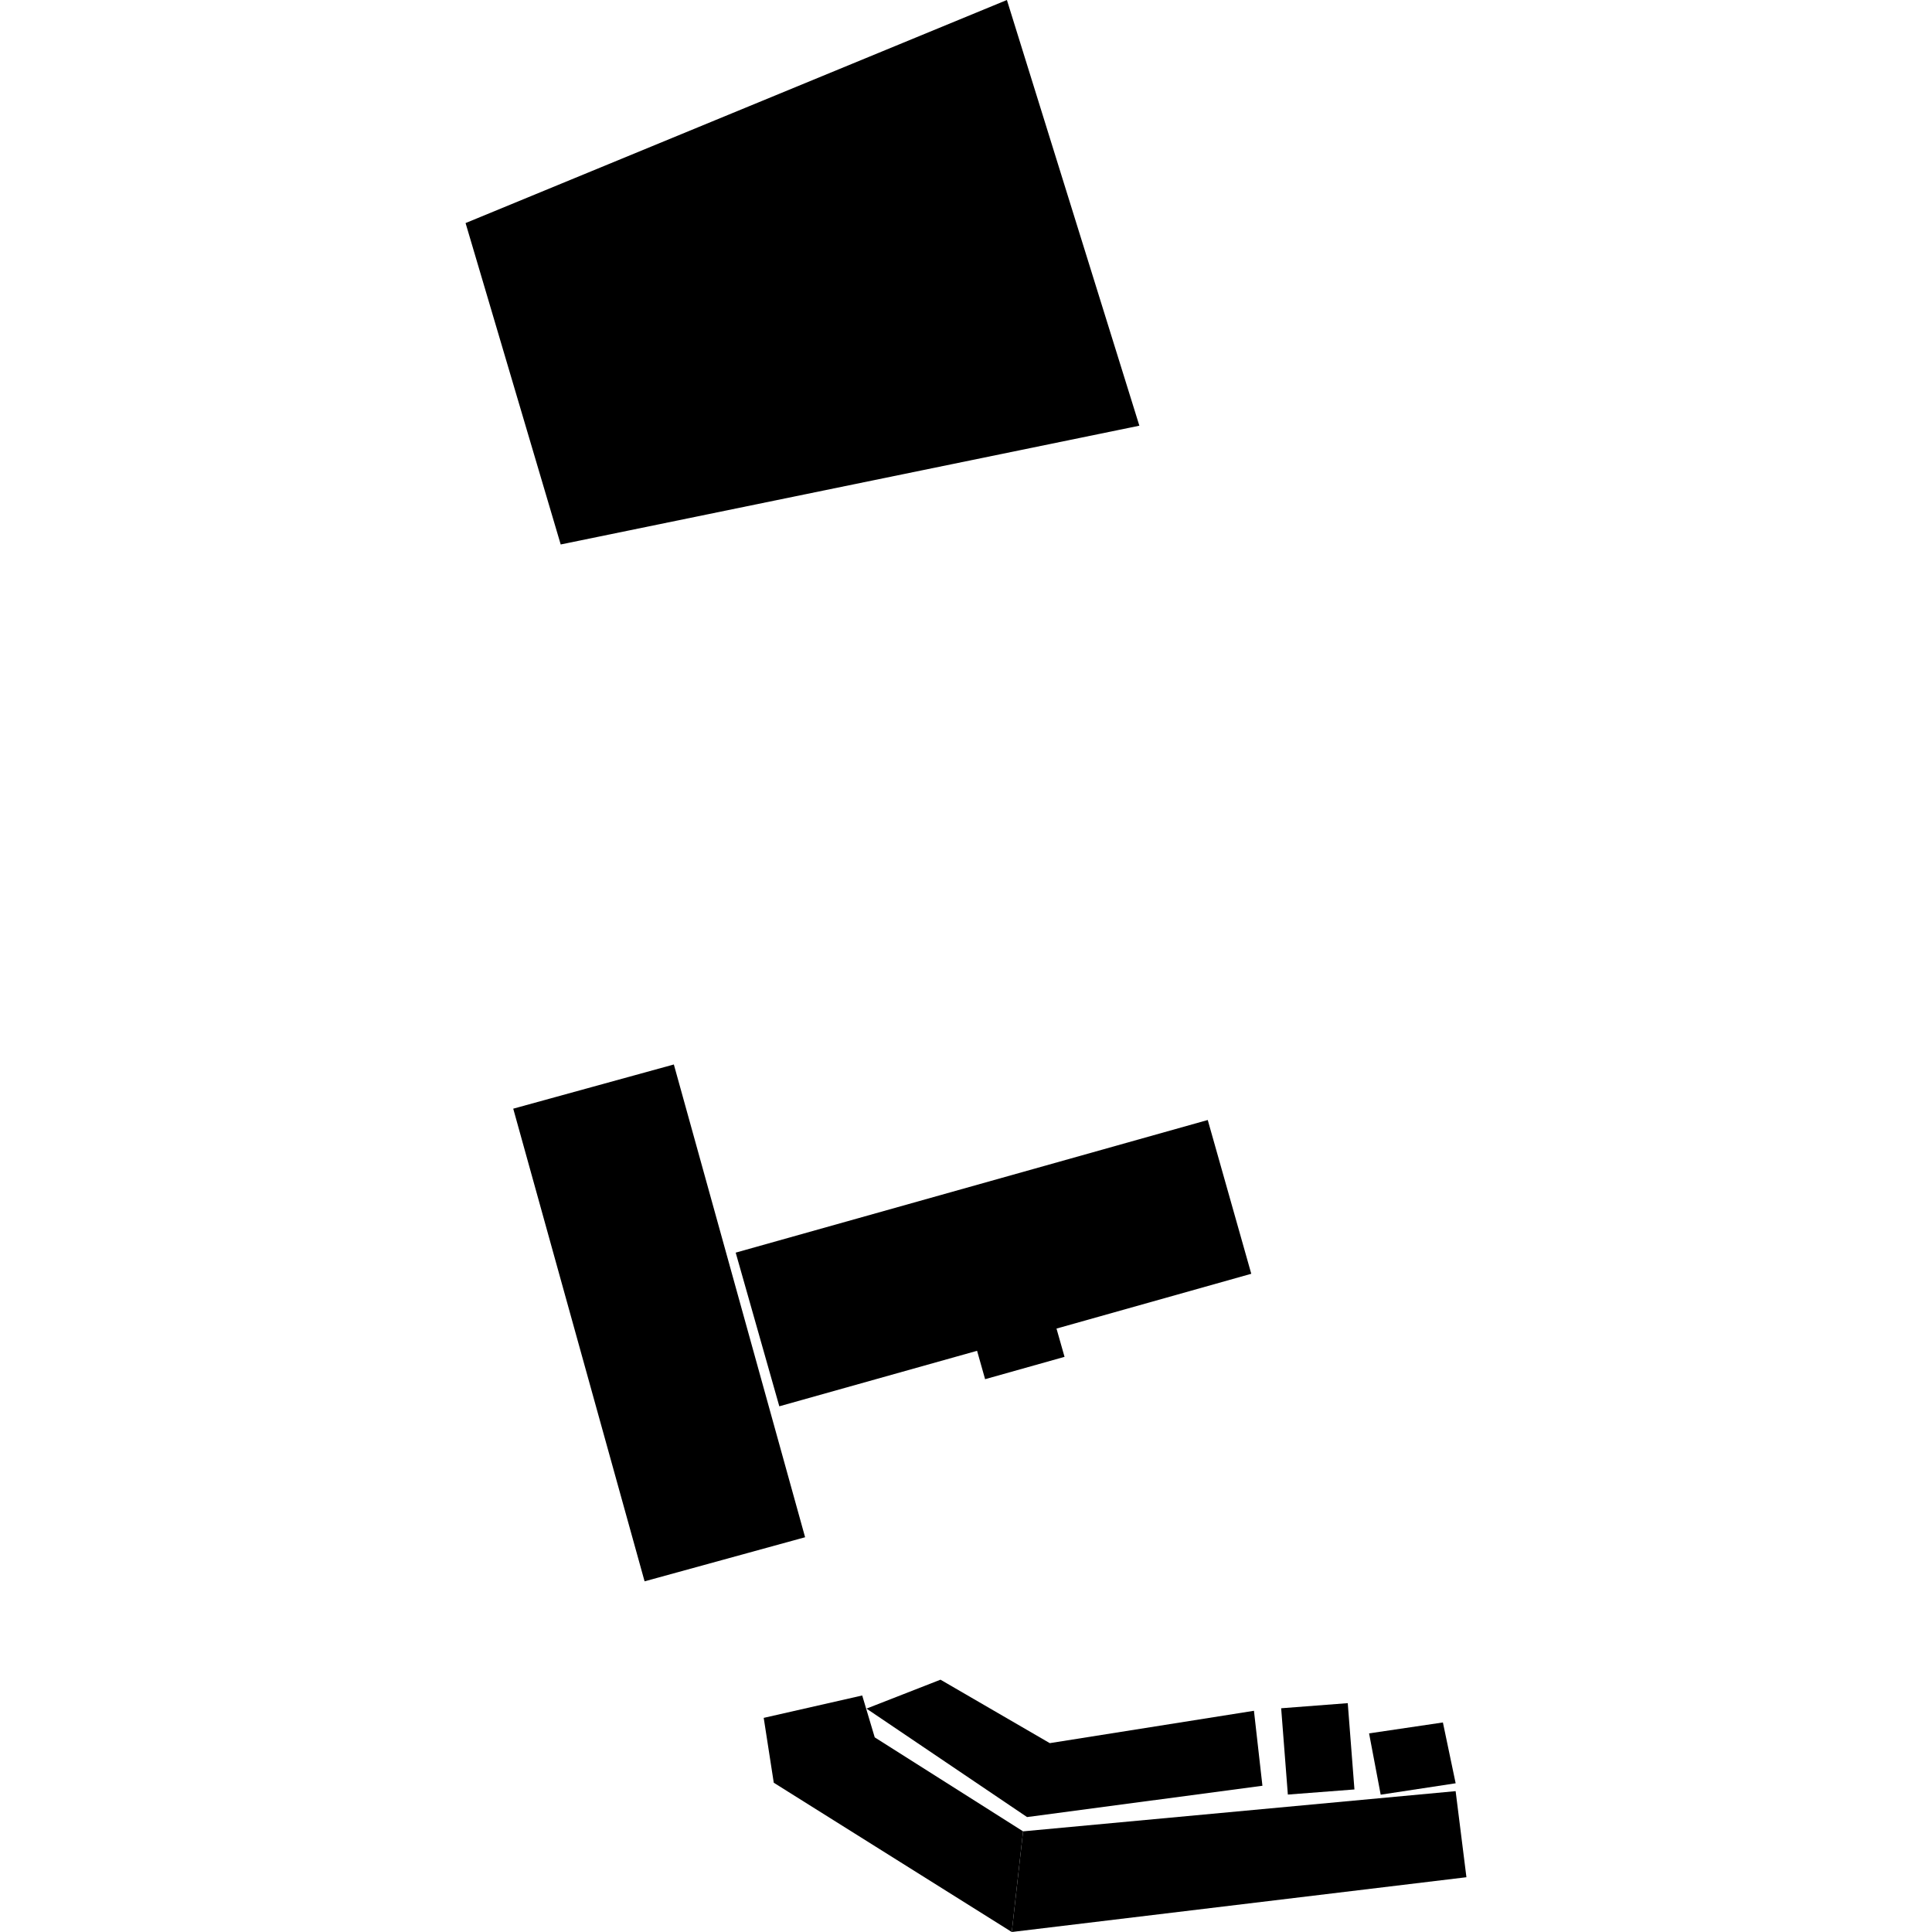
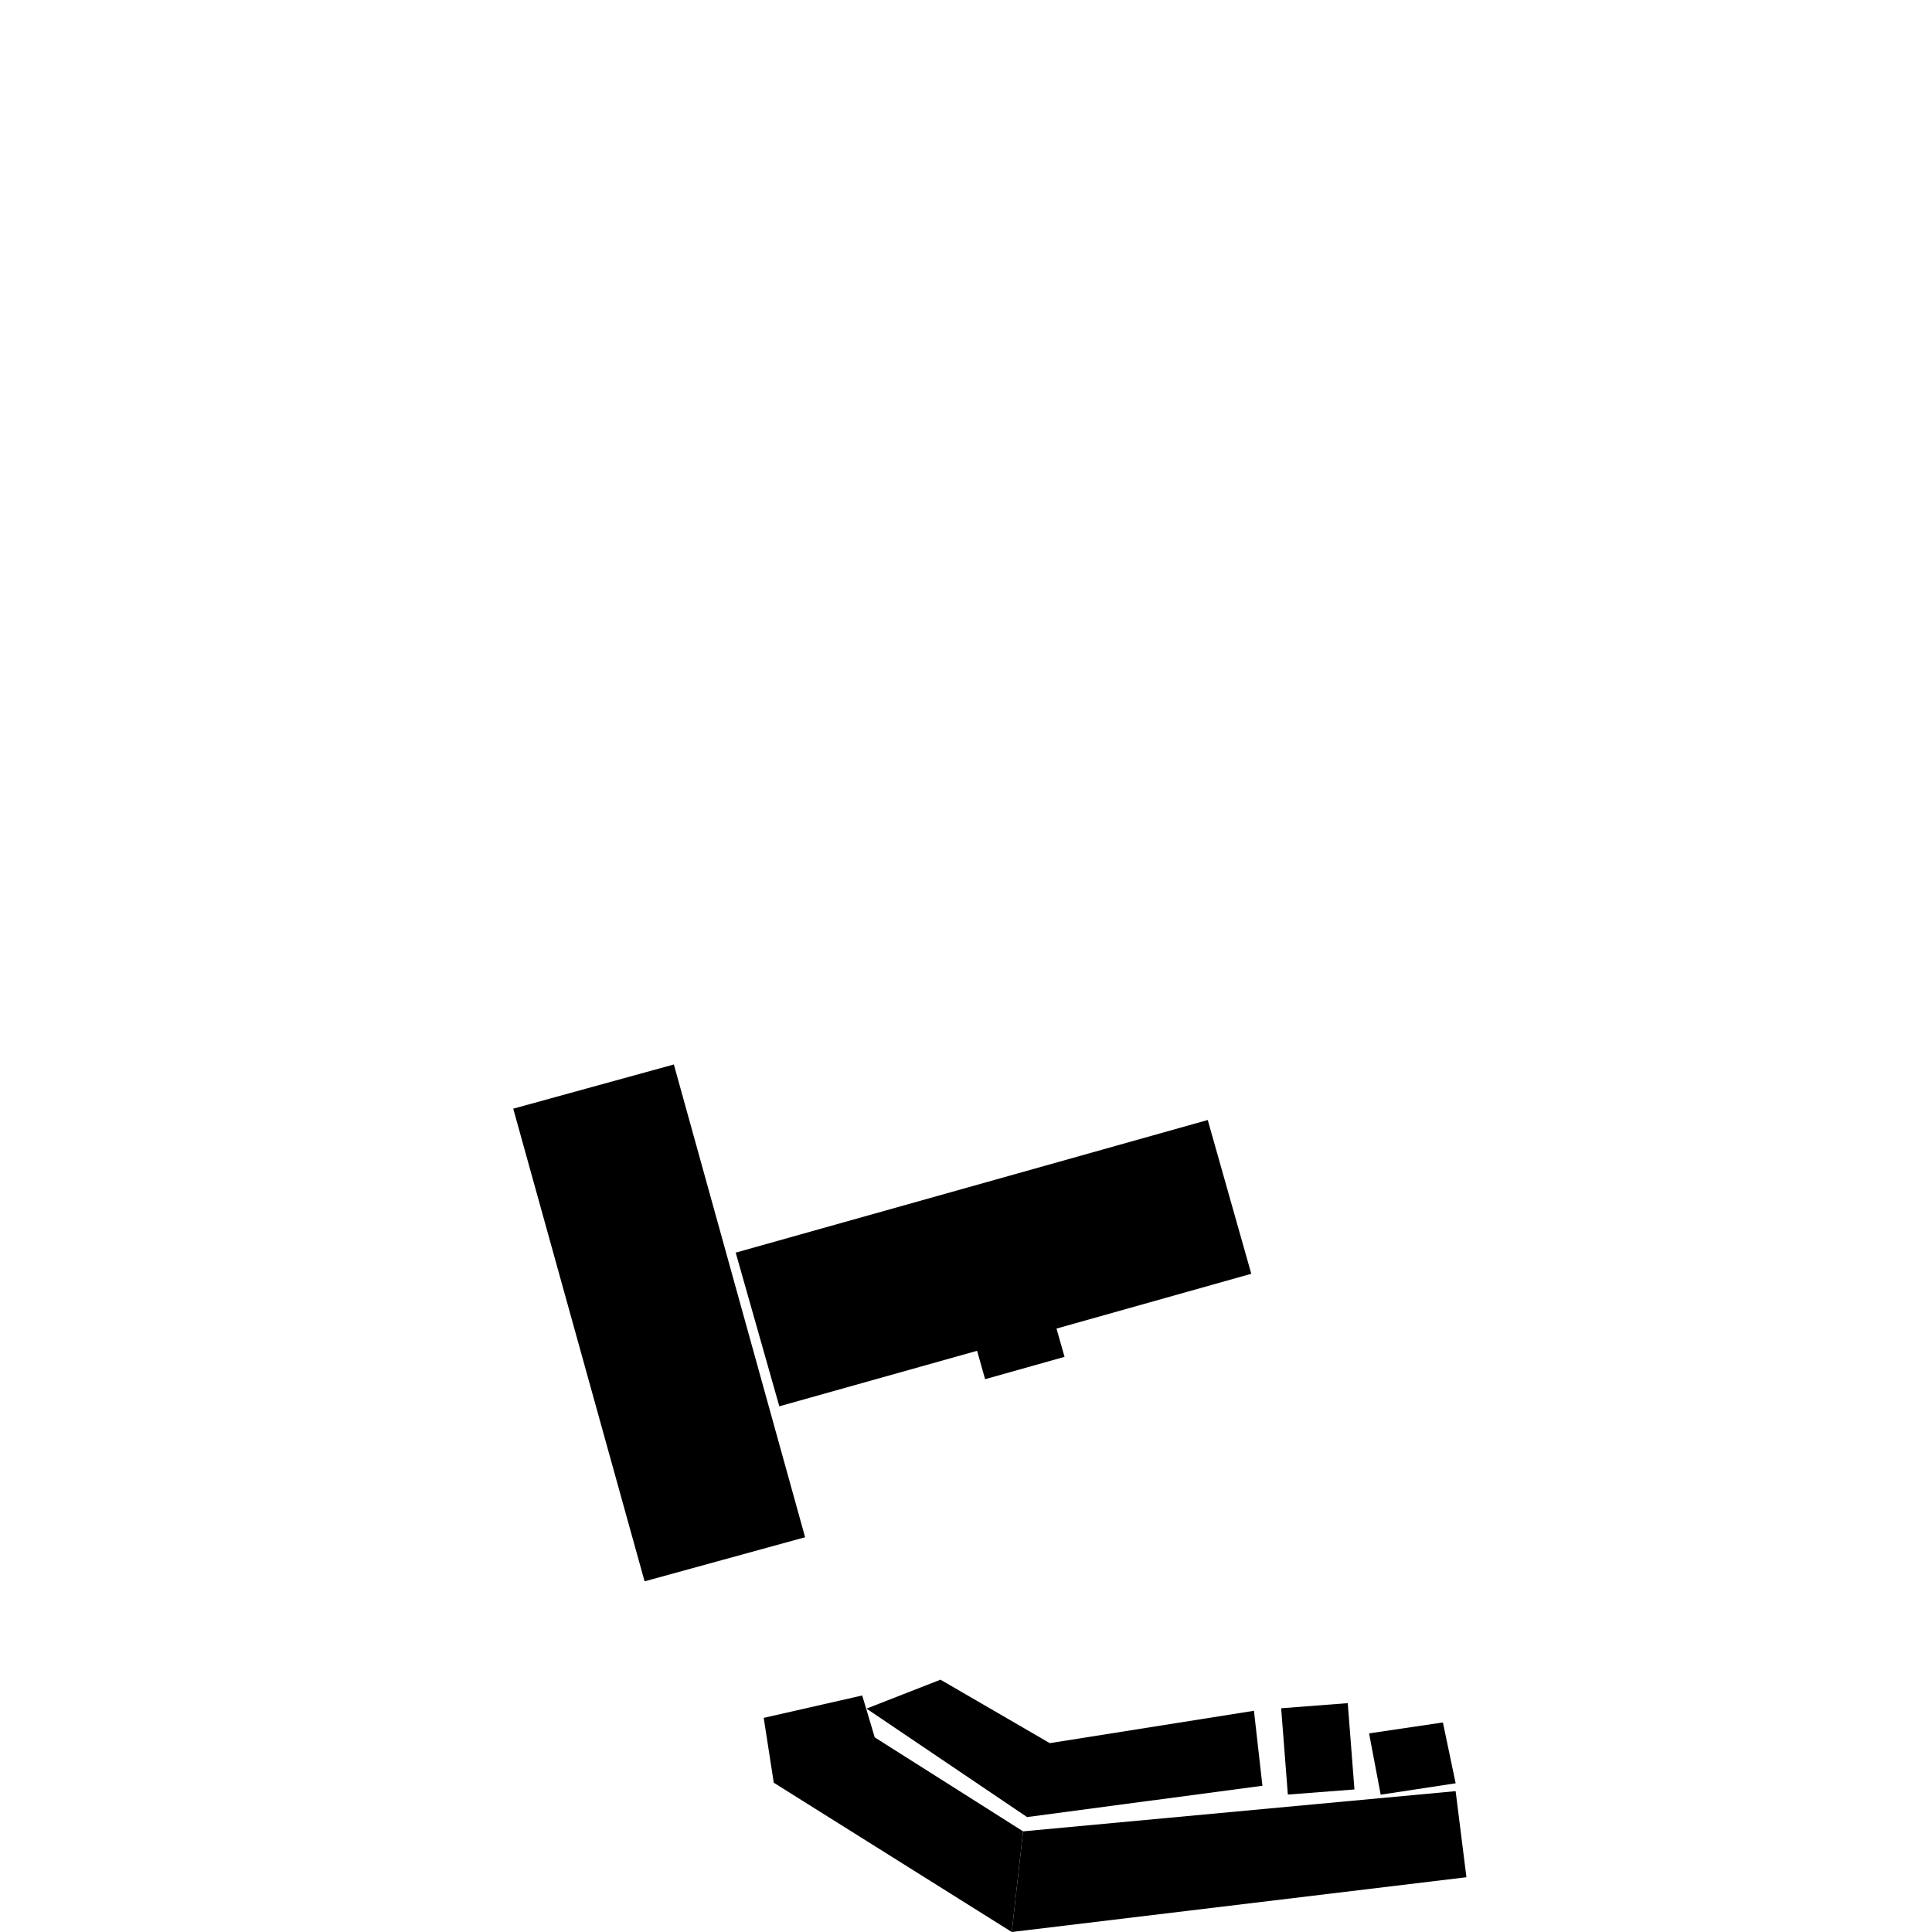
<svg xmlns="http://www.w3.org/2000/svg" height="288pt" version="1.1" viewBox="0 0 288 288" width="288pt">
  <defs>
    <style type="text/css">
*{stroke-linecap:butt;stroke-linejoin:round;}
  </style>
  </defs>
  <g id="figure_1">
    <g id="patch_1">
      <path d="M 0 288  L 288 288  L 288 0  L 0 0  z " style="fill:none;opacity:0;" />
    </g>
    <g id="axes_1">
      <g id="PatchCollection_1">
-         <path clip-path="url(#pe860bbf149)" d="M 69.402 33.252  L 83.583 81.163  L 169.843 63.458  L 150.097 0  L 69.402 33.252  " />
        <path clip-path="url(#pe860bbf149)" d="M 190.981 254.648  L 200.908 253.886  L 201.904 266.751  L 191.977 267.513  L 190.981 254.648  " />
        <path clip-path="url(#pe860bbf149)" d="M 205.818 267.53  L 204.086 258.392  L 215.091 256.764  L 216.992 265.831  L 205.818 267.53  " />
        <path clip-path="url(#pe860bbf149)" d="M 140.197 250.388  L 156.49 259.847  L 186.924 255.023  L 188.188 266.202  L 153.1 270.866  L 129.166 254.699  L 140.197 250.388  " />
        <path clip-path="url(#pe860bbf149)" d="M 128.528 252.742  L 130.394 258.985  L 152.508 272.995  L 150.823 288  L 115.345 265.749  L 113.845 256.08  L 128.528 252.742  " />
        <path clip-path="url(#pe860bbf149)" d="M 152.508 272.995  L 216.988 267.003  L 218.598 279.835  L 150.823 288  L 152.508 272.995  " />
-         <path clip-path="url(#pe860bbf149)" d="M 109.668 186.729  L 180.037 166.957  L 186.525 189.88  L 157.491 198.048  L 158.689 202.263  L 146.848 205.593  L 145.651 201.361  L 116.171 209.635  L 109.668 186.729  " />
+         <path clip-path="url(#pe860bbf149)" d="M 109.668 186.729  L 180.037 166.957  L 186.525 189.88  L 157.491 198.048  L 158.689 202.263  L 146.848 205.593  L 145.651 201.361  L 116.171 209.635  " />
        <path clip-path="url(#pe860bbf149)" d="M 76.507 165.269  L 100.449 158.68  L 120.015 229.154  L 96.087 235.726  L 76.507 165.269  " />
      </g>
    </g>
  </g>
  <defs>
    <clipPath id="pe860bbf149">
      <rect height="288" width="149.197" x="69.402" y="0" />
    </clipPath>
  </defs>
</svg>